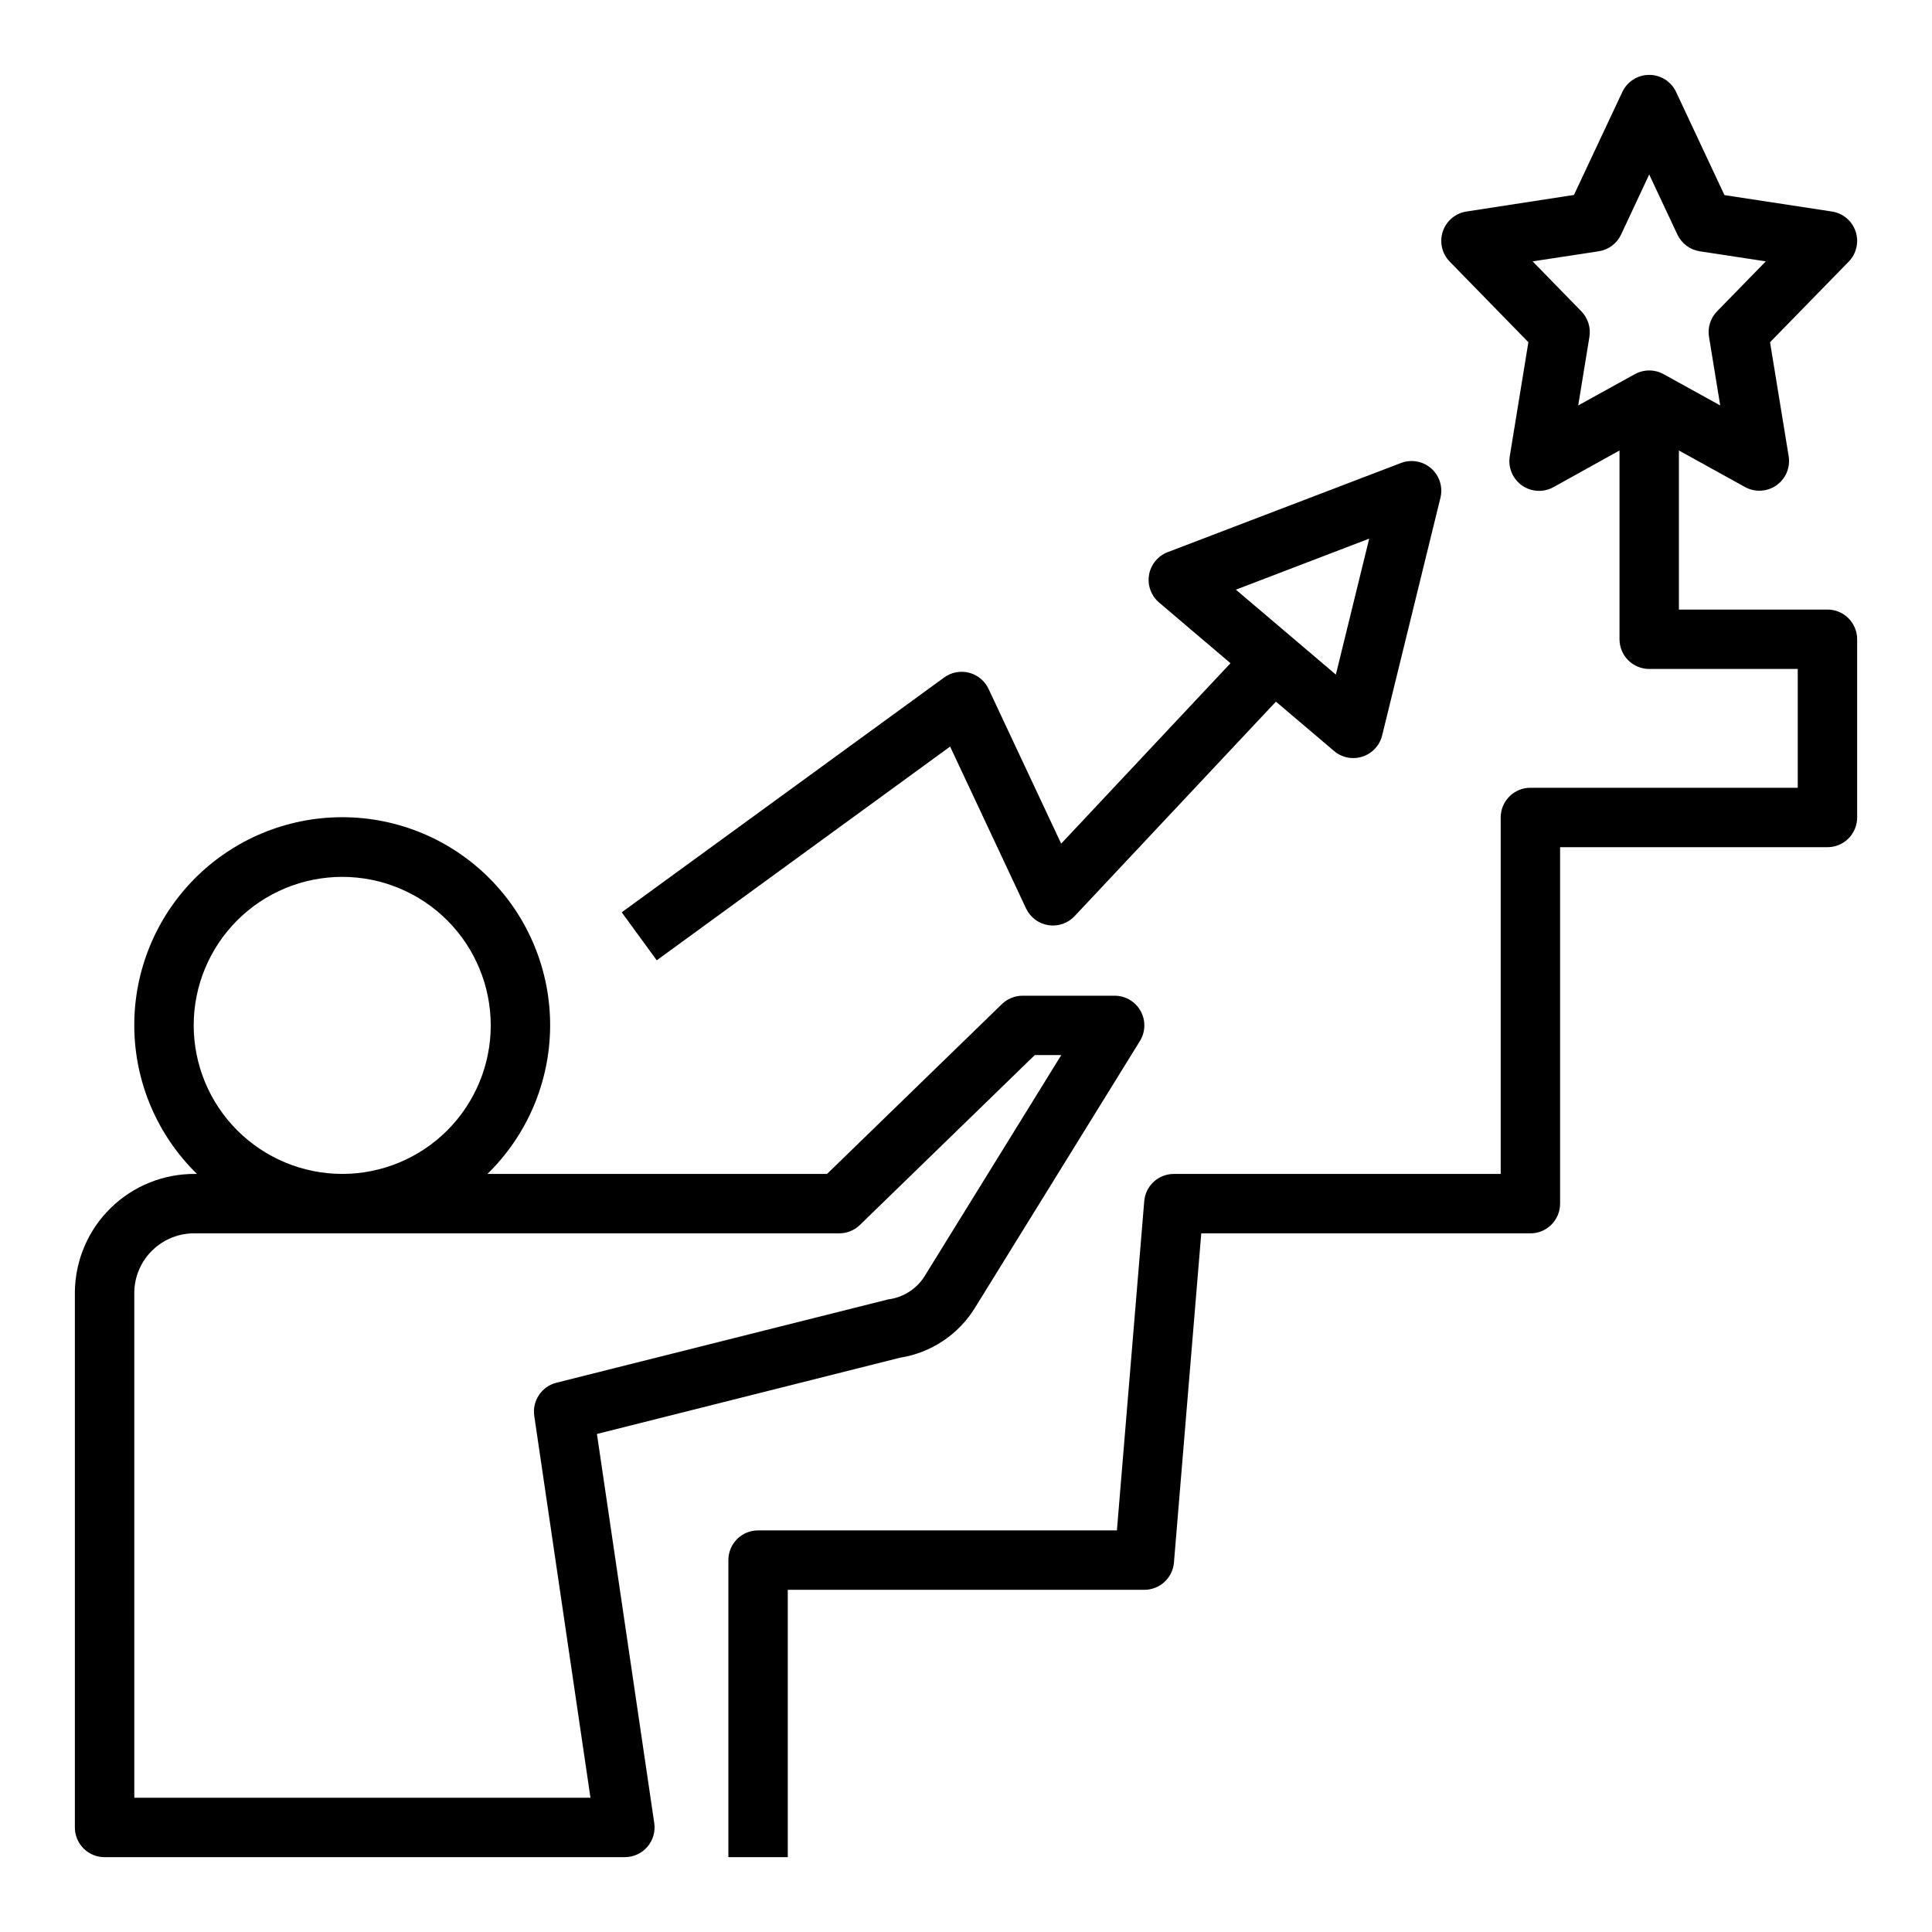
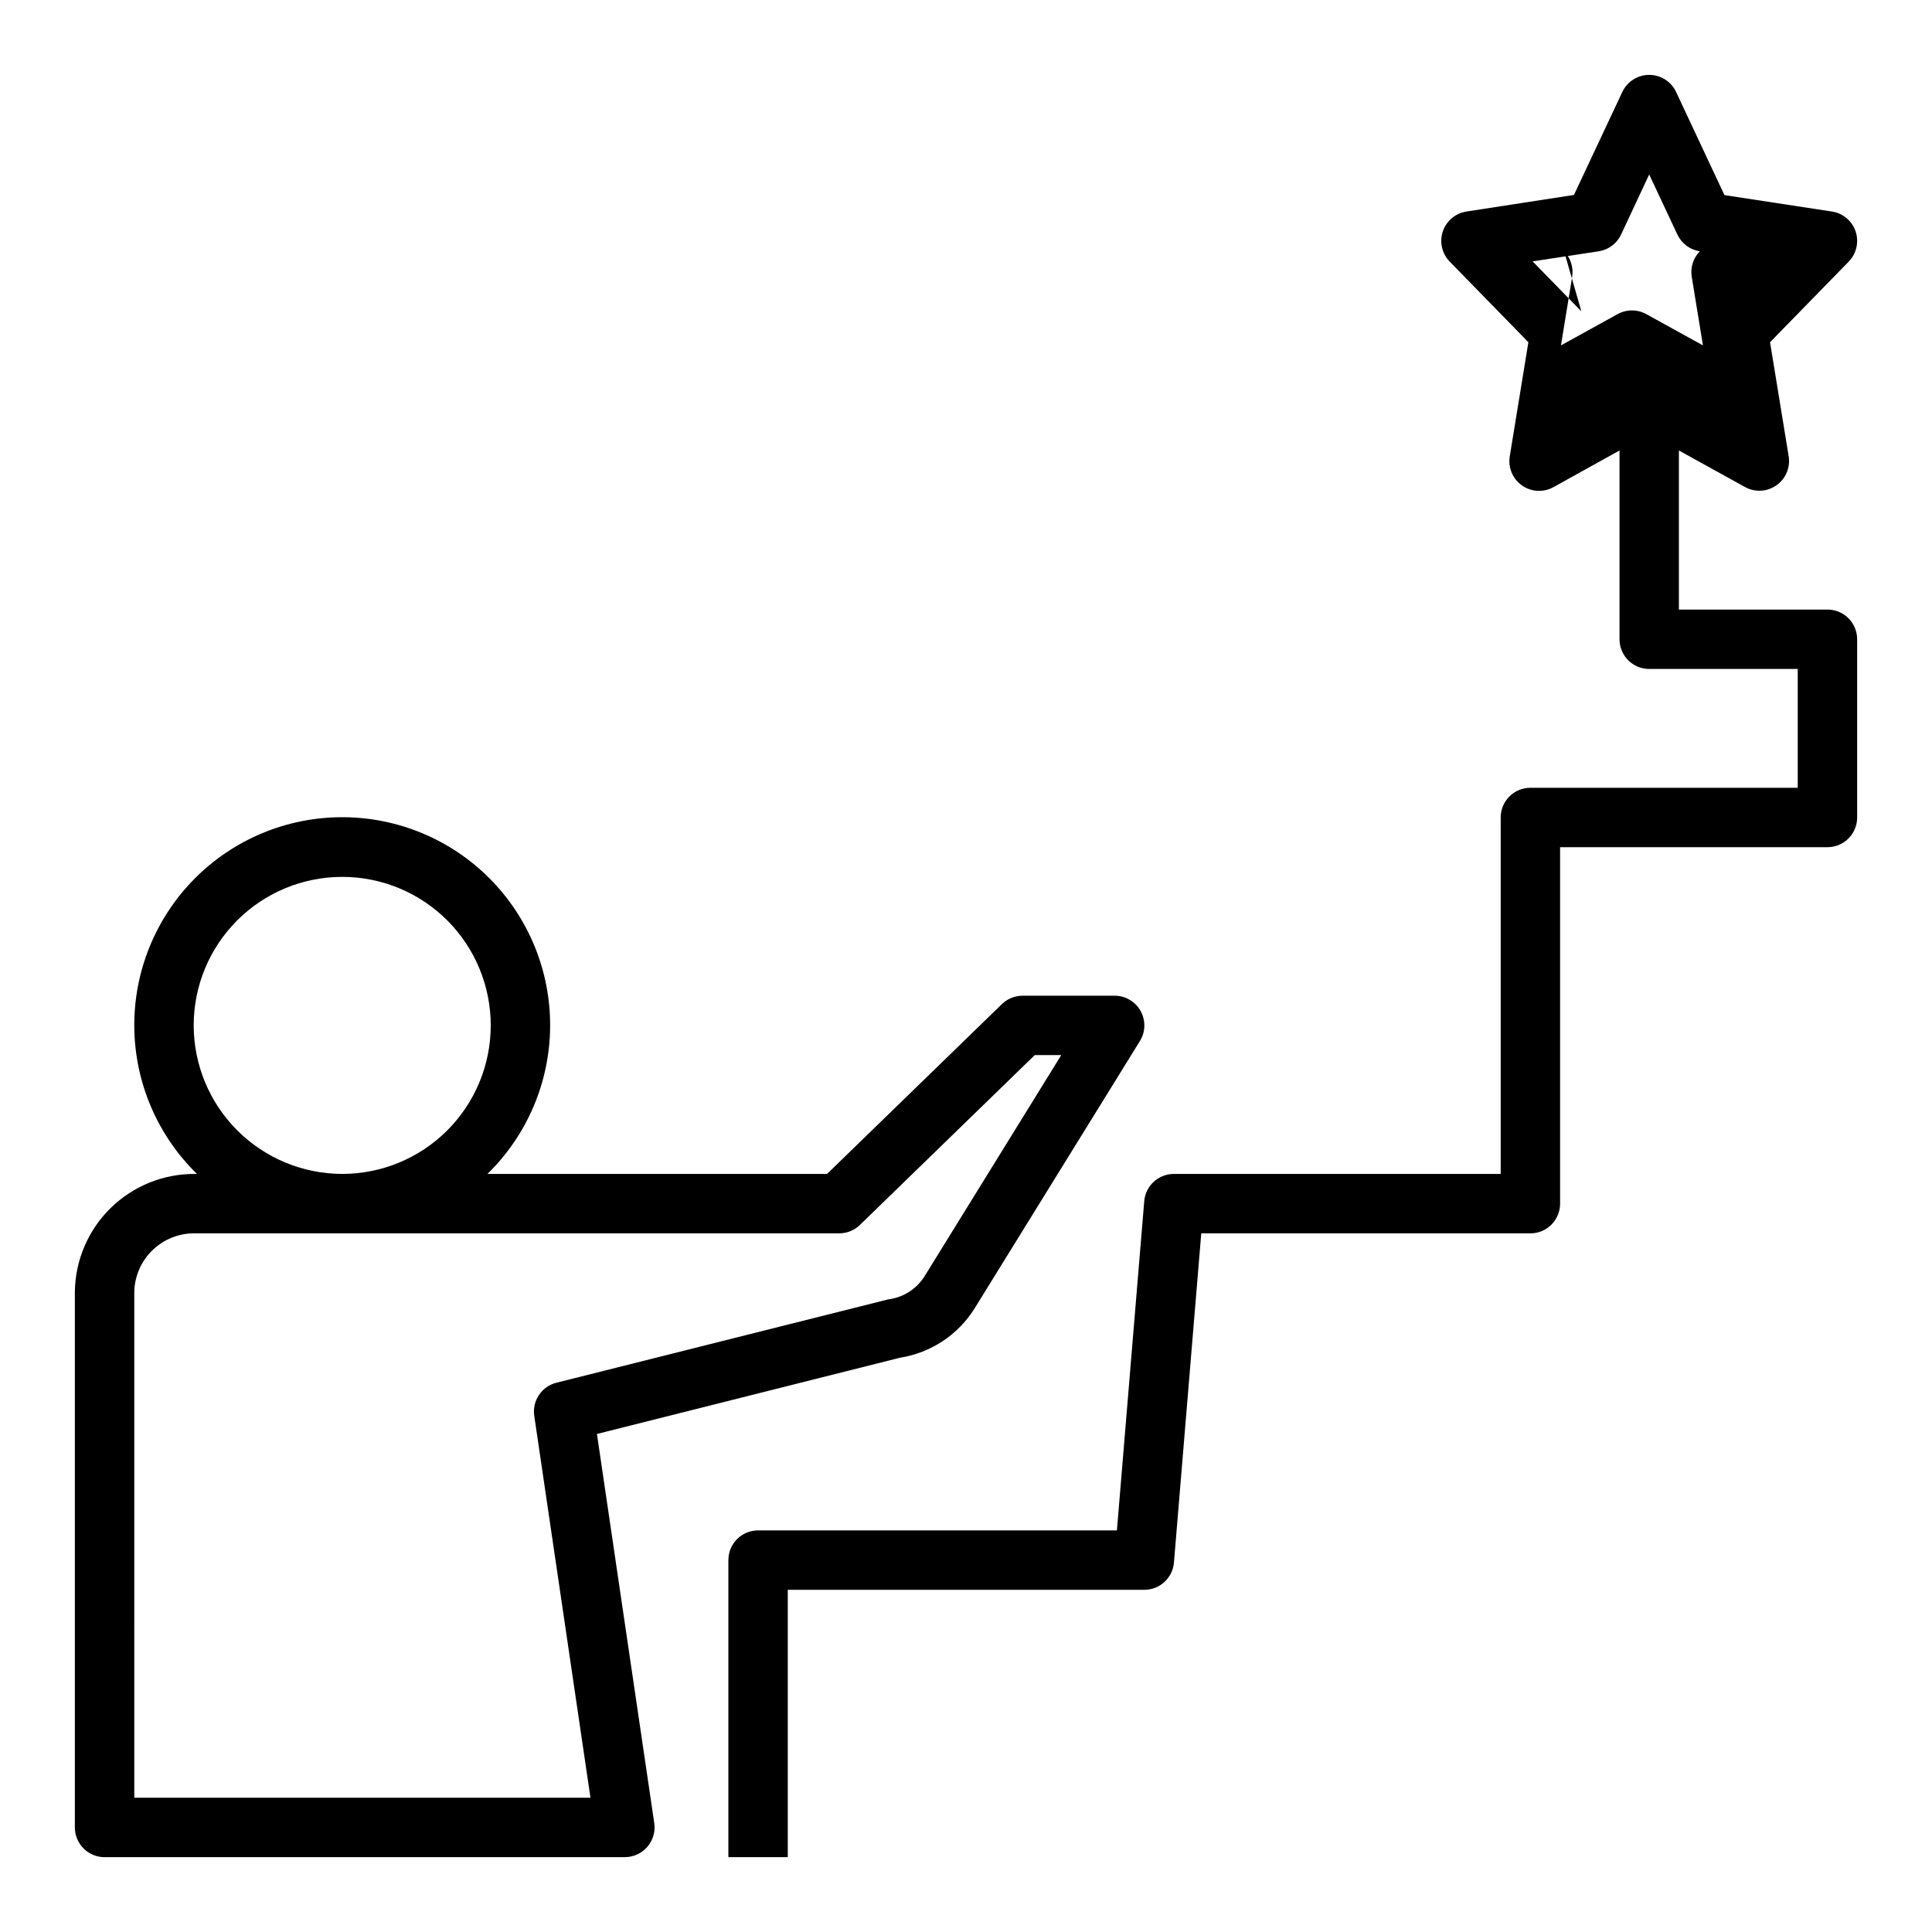
<svg xmlns="http://www.w3.org/2000/svg" fill="#000000" width="800px" height="800px" version="1.1" viewBox="144 144 512 512">
  <g>
    <path d="m309.6 636.16c2.285 0 4.461-0.996 5.957-2.731 1.492-1.73 2.16-4.027 1.828-6.293l-15.191-103.12 80.352-20.215-0.004 0.004c8.172-1.297 15.383-6.074 19.758-13.102l43.762-70.777c1.523-2.43 1.602-5.496 0.211-8.004-1.395-2.508-4.043-4.059-6.91-4.047h-24.332c-2.059-0.008-4.035 0.789-5.512 2.219l-46.344 45.012h-90c10.516-10.262 16.496-24.297 16.617-38.988 0.117-14.691-5.633-28.82-15.98-39.254-10.348-10.43-24.43-16.297-39.121-16.297-14.695 0-28.777 5.867-39.125 16.297-10.348 10.434-16.098 24.562-15.98 39.254 0.121 14.691 6.102 28.727 16.617 38.988h-0.426c-8.371-0.086-16.438 3.156-22.426 9.008-5.988 5.856-9.406 13.848-9.512 22.223v141.96c0 2.086 0.832 4.09 2.309 5.566 1.477 1.473 3.477 2.305 5.566 2.305zm-114.27-220.42c0-10.438 4.148-20.449 11.531-27.832 7.379-7.379 17.391-11.527 27.832-11.527 10.438 0 20.449 4.148 27.832 11.527 7.379 7.383 11.527 17.395 11.527 27.832s-4.148 20.449-11.527 27.832c-7.383 7.383-17.395 11.527-27.832 11.527-10.438-0.012-20.441-4.164-27.82-11.539-7.379-7.379-11.527-17.387-11.543-27.82zm-15.742 70.59c0.102-4.199 1.863-8.188 4.898-11.09 3.035-2.902 7.094-4.481 11.293-4.394h170.6c2.055 0.008 4.031-0.789 5.508-2.223l46.336-45.012h7.023l-36.328 58.773h-0.004c-2.144 3.301-5.637 5.484-9.539 5.969l-87.926 22.086c-3.918 0.988-6.453 4.785-5.863 8.785l14.895 101.19h-120.89z" />
-     <path d="m628.29 305.54h-39.363v-42.156l17.516 9.684c2.637 1.453 5.875 1.277 8.336-0.457 2.465-1.738 3.719-4.727 3.238-7.699l-4.938-30.219 20.844-21.355v-0.004c2.062-2.109 2.769-5.199 1.832-7.996-0.938-2.801-3.359-4.84-6.277-5.281l-28.48-4.352-12.816-27.336c-1.297-2.762-4.074-4.523-7.125-4.523-3.051 0-5.824 1.762-7.125 4.523l-12.816 27.293-28.48 4.394c-2.914 0.441-5.34 2.481-6.277 5.281-0.938 2.797-0.23 5.887 1.832 7.996l20.844 21.359-4.938 30.262 0.004-0.004c-0.484 2.973 0.77 5.961 3.234 7.699 2.461 1.734 5.699 1.91 8.336 0.457l17.516-9.723v50.027c0 2.086 0.828 4.09 2.305 5.566 1.477 1.477 3.481 2.305 5.566 2.305h39.359v31.488h-70.848c-4.348 0-7.871 3.523-7.871 7.871v94.465h-86.594c-4.106-0.012-7.531 3.129-7.871 7.219l-7.242 87.246h-95.094c-4.348 0-7.871 3.523-7.871 7.871v78.723h15.742v-70.848h94.465c4.106 0.012 7.531-3.129 7.871-7.219l7.242-87.246h87.223c2.09 0 4.09-0.832 5.566-2.305 1.477-1.477 2.305-3.481 2.305-5.566v-94.465h70.852c2.086 0 4.09-0.832 5.566-2.309 1.473-1.477 2.305-3.477 2.305-5.566v-47.23c0-2.086-0.832-4.09-2.305-5.566-1.477-1.477-3.481-2.305-5.566-2.305zm-65.215-79.035-12.918-13.242 17.516-2.668c2.598-0.398 4.82-2.062 5.938-4.441l7.445-15.914 7.469 15.918 0.004-0.004c1.113 2.379 3.34 4.043 5.934 4.441l17.492 2.668-12.918 13.242c-1.742 1.789-2.535 4.297-2.133 6.762l2.969 18.176-15.012-8.289h-0.004c-2.363-1.305-5.234-1.305-7.602 0l-15.012 8.289 2.969-18.176h-0.004c0.402-2.465-0.387-4.973-2.133-6.762z" />
-     <path d="m395.79 341.85 20.121 42.887c1.109 2.363 3.316 4.027 5.894 4.438s5.191-0.484 6.977-2.391l53.352-56.844 15.406 13.082h-0.004c1.422 1.211 3.231 1.875 5.094 1.875 0.824 0 1.645-0.129 2.426-0.387 2.598-0.836 4.574-2.961 5.227-5.613l15.445-62.977c0.699-2.844-0.242-5.84-2.438-7.777-2.199-1.938-5.289-2.496-8.023-1.445l-61.789 23.617v-0.004c-2.609 0.988-4.5 3.289-4.973 6.039-0.469 2.75 0.555 5.547 2.691 7.344l18.895 16.066-44.871 47.816-19.246-41.02-0.004-0.004c-1-2.125-2.894-3.691-5.168-4.277-2.277-0.582-4.695-0.121-6.594 1.266l-85.441 62.227 9.273 12.723zm111.06-55.105-8.832 36.031-26.496-22.508z" />
+     <path d="m628.29 305.54h-39.363v-42.156l17.516 9.684c2.637 1.453 5.875 1.277 8.336-0.457 2.465-1.738 3.719-4.727 3.238-7.699l-4.938-30.219 20.844-21.355v-0.004c2.062-2.109 2.769-5.199 1.832-7.996-0.938-2.801-3.359-4.84-6.277-5.281l-28.48-4.352-12.816-27.336c-1.297-2.762-4.074-4.523-7.125-4.523-3.051 0-5.824 1.762-7.125 4.523l-12.816 27.293-28.48 4.394c-2.914 0.441-5.34 2.481-6.277 5.281-0.938 2.797-0.23 5.887 1.832 7.996l20.844 21.359-4.938 30.262 0.004-0.004c-0.484 2.973 0.77 5.961 3.234 7.699 2.461 1.734 5.699 1.91 8.336 0.457l17.516-9.723v50.027c0 2.086 0.828 4.09 2.305 5.566 1.477 1.477 3.481 2.305 5.566 2.305h39.359v31.488h-70.848c-4.348 0-7.871 3.523-7.871 7.871v94.465h-86.594c-4.106-0.012-7.531 3.129-7.871 7.219l-7.242 87.246h-95.094c-4.348 0-7.871 3.523-7.871 7.871v78.723h15.742v-70.848h94.465c4.106 0.012 7.531-3.129 7.871-7.219l7.242-87.246h87.223c2.09 0 4.09-0.832 5.566-2.305 1.477-1.477 2.305-3.481 2.305-5.566v-94.465h70.852c2.086 0 4.09-0.832 5.566-2.309 1.473-1.477 2.305-3.477 2.305-5.566v-47.23c0-2.086-0.832-4.09-2.305-5.566-1.477-1.477-3.481-2.305-5.566-2.305zm-65.215-79.035-12.918-13.242 17.516-2.668c2.598-0.398 4.82-2.062 5.938-4.441l7.445-15.914 7.469 15.918 0.004-0.004c1.113 2.379 3.34 4.043 5.934 4.441c-1.742 1.789-2.535 4.297-2.133 6.762l2.969 18.176-15.012-8.289h-0.004c-2.363-1.305-5.234-1.305-7.602 0l-15.012 8.289 2.969-18.176h-0.004c0.402-2.465-0.387-4.973-2.133-6.762z" />
  </g>
</svg>